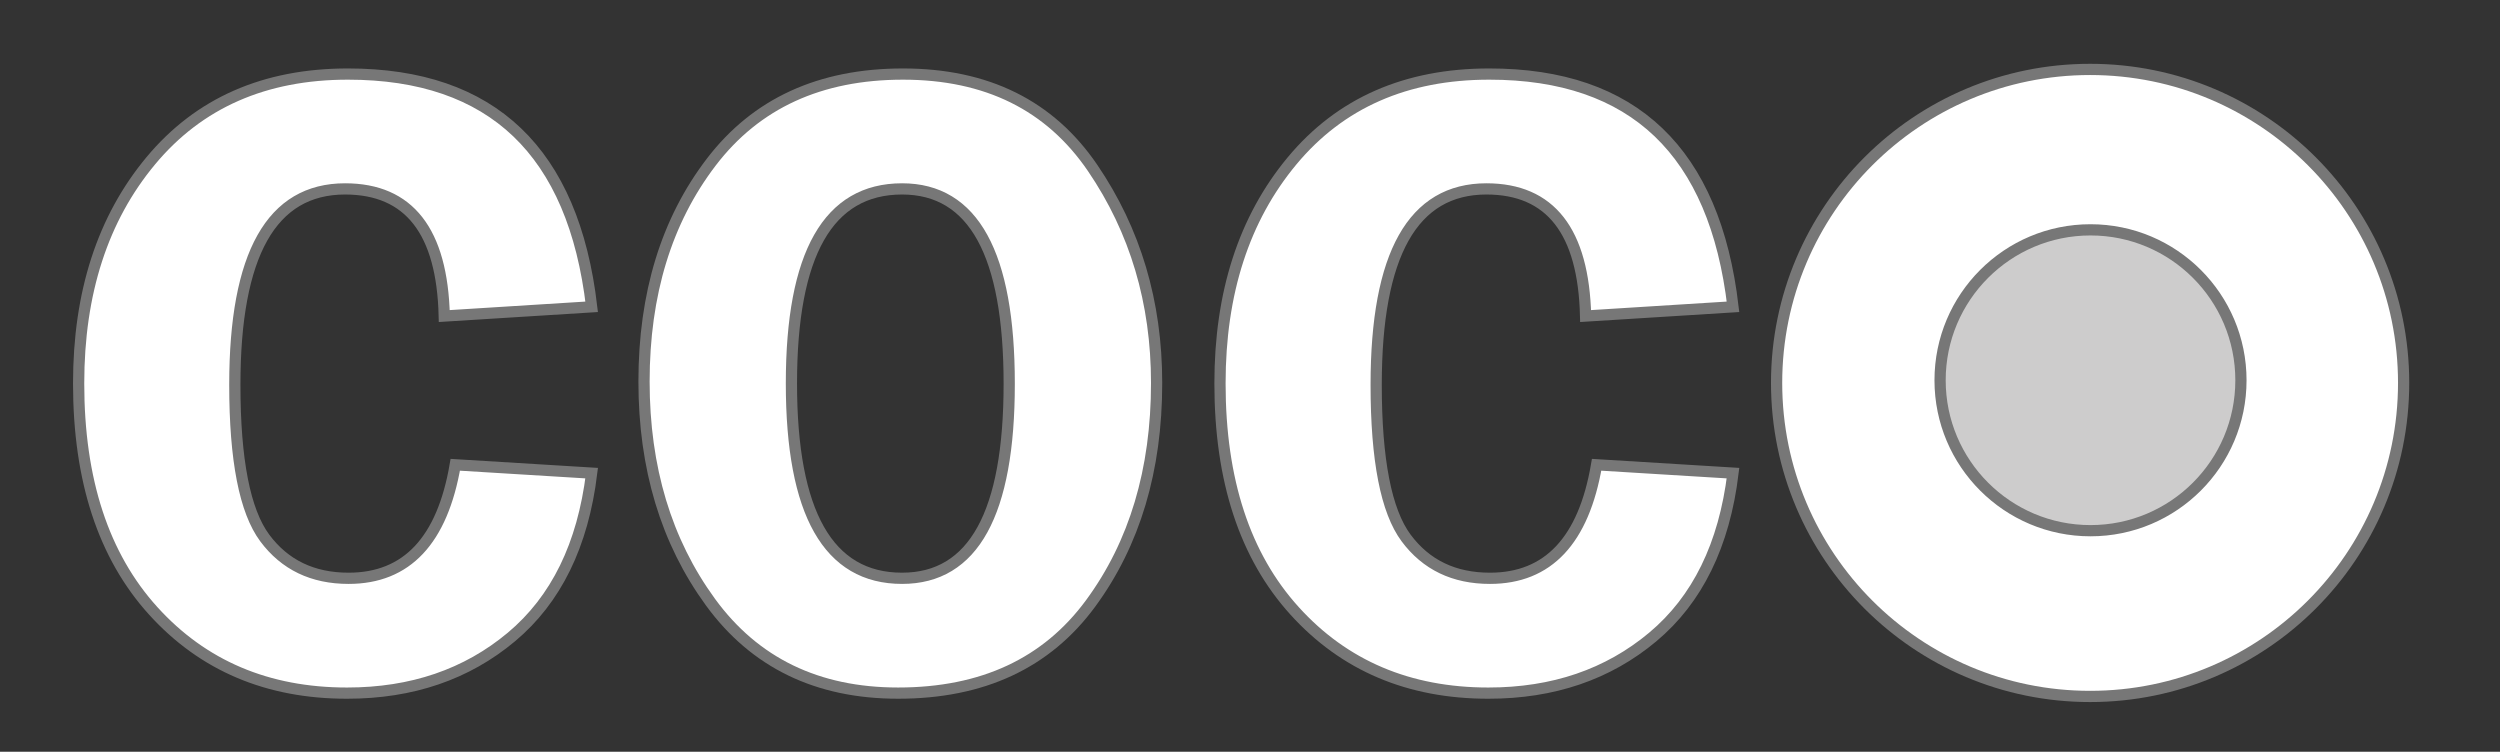
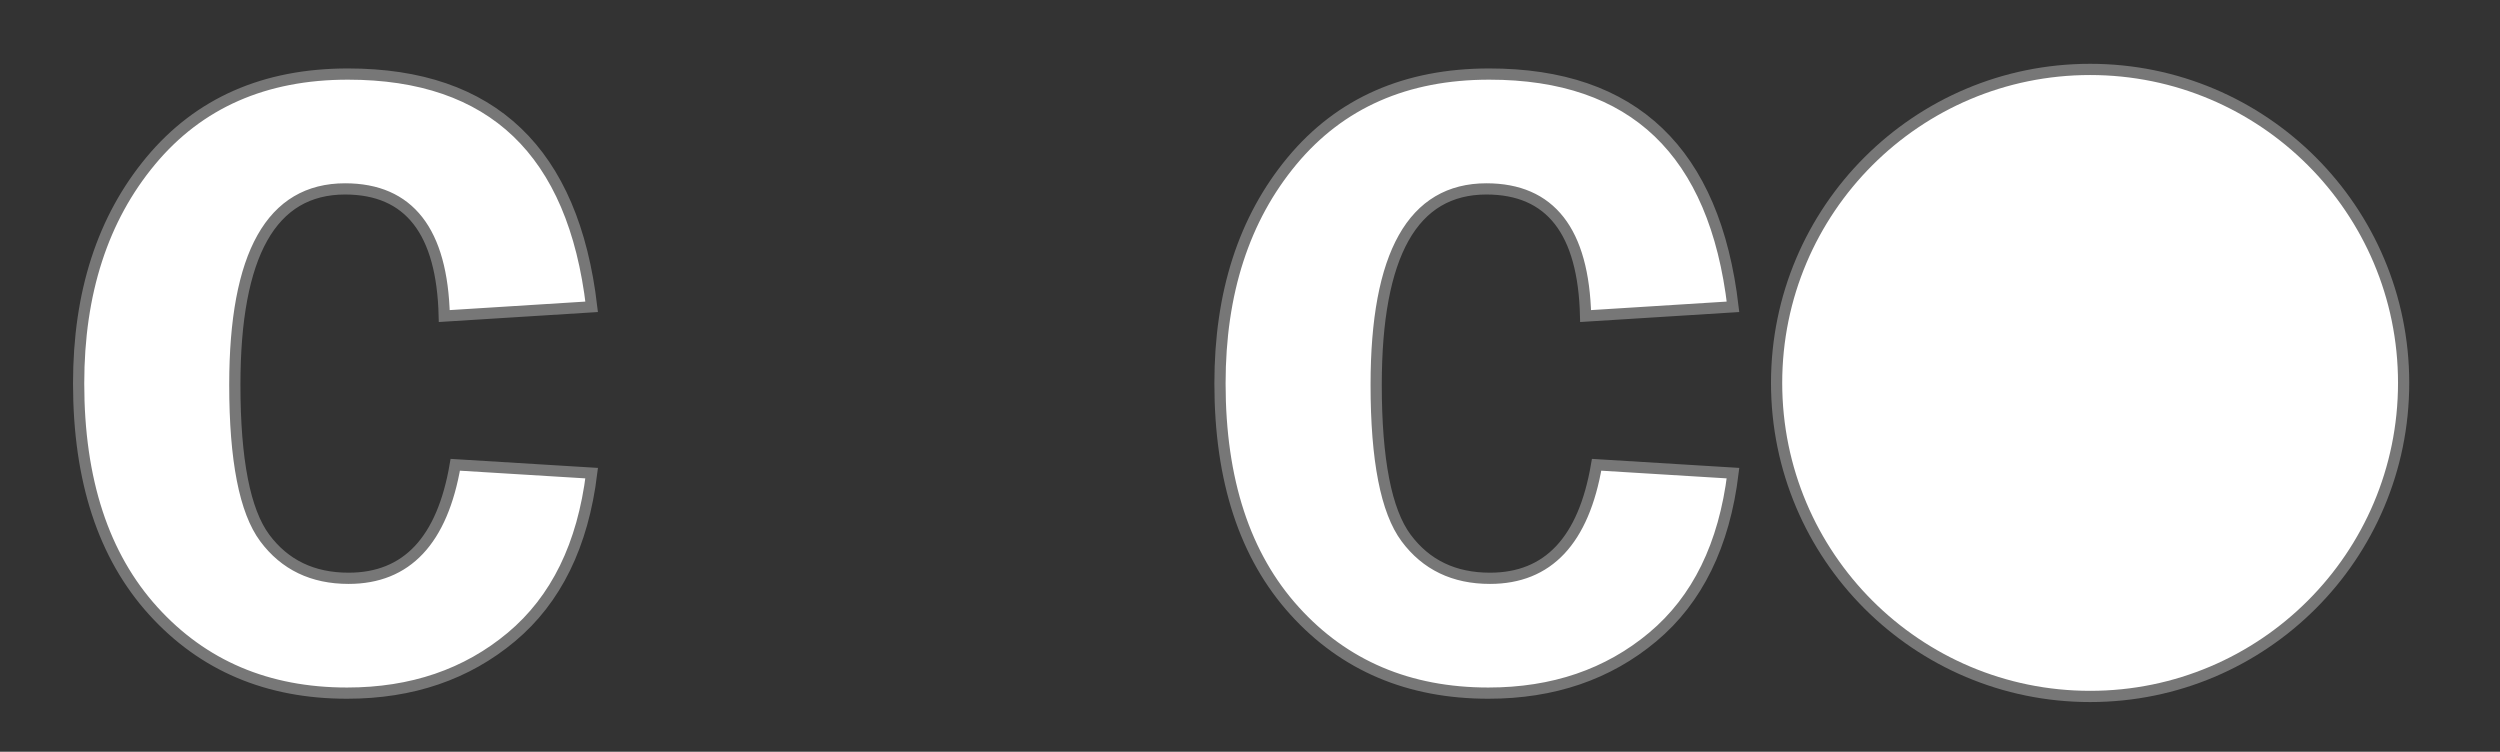
<svg xmlns="http://www.w3.org/2000/svg" version="1.1" id="Camada_1" x="0px" y="0px" width="222.814px" height="67px" viewBox="0 0 222.814 67" enable-background="new 0 0 222.814 67" xml:space="preserve">
  <rect x="0" y="0" width="222.814" height="67" fill="#333333" stroke="none" />
  <circle stroke="#777" fill="#FFFFFF" cx="186.283" cy="34.129" r="27.942" />
-   <circle stroke="#777" fill="#CDCCCC" cx="186.318" cy="33.892" r="13.407" />
  <g>
    <path stroke="#777" fill="#FFFFFF" d="M52.732,27.345l-13.137,0.824c-0.184-7.556-3.131-11.333-8.842-11.333c-6.551,0-9.824,5.816-9.824,17.45   c0,6.719,0.891,11.274,2.671,13.666c1.781,2.393,4.271,3.589,7.466,3.589c5.187,0,8.356-3.373,9.51-10.118l12.156,0.745   c-0.784,6.406-3.17,11.274-7.156,14.607c-3.987,3.334-8.869,5-14.646,5c-7.086,0-12.844-2.444-17.275-7.333   c-4.431-4.889-6.646-11.646-6.646-20.274c0-8.078,2.144-14.691,6.432-19.842c4.287-5.15,10.143-7.726,17.568-7.726   C43.87,6.601,51.111,13.516,52.732,27.345z" />
-     <path stroke="#777" fill="#FFFFFF" d="M80.046,61.775c-7.21,0-12.786-2.705-16.731-8.117c-3.943-5.412-5.916-11.961-5.916-19.646   c0-7.816,1.999-14.339,5.995-19.568c3.996-5.229,9.69-7.843,17.083-7.843c7.471,0,13.105,2.791,16.906,8.372   c3.801,5.582,5.701,11.968,5.701,19.156c0,7.765-1.959,14.313-5.877,19.646C93.289,59.109,87.568,61.775,80.046,61.775z    M80.398,16.836c-6.575,0-9.862,5.777-9.862,17.332c0,11.582,3.287,17.373,9.862,17.373c6.365,0,9.549-5.778,9.549-17.333   C89.947,22.626,86.763,16.836,80.398,16.836z" />
    <path stroke="#777" fill="#FFFFFF" d="M154.455,27.345l-13.137,0.824c-0.184-7.556-3.131-11.333-8.842-11.333c-6.549,0-9.824,5.816-9.824,17.45   c0,6.719,0.891,11.274,2.672,13.666c1.781,2.393,4.27,3.589,7.467,3.589c5.186,0,8.355-3.373,9.508-10.118l12.156,0.745   c-0.783,6.406-3.17,11.274-7.156,14.607c-3.986,3.334-8.869,5-14.646,5c-7.086,0-12.844-2.444-17.273-7.333   c-4.432-4.889-6.648-11.646-6.648-20.274c0-8.078,2.145-14.691,6.432-19.842s10.143-7.726,17.568-7.726   C145.594,6.601,152.834,13.516,154.455,27.345z" />
  </g>
</svg>